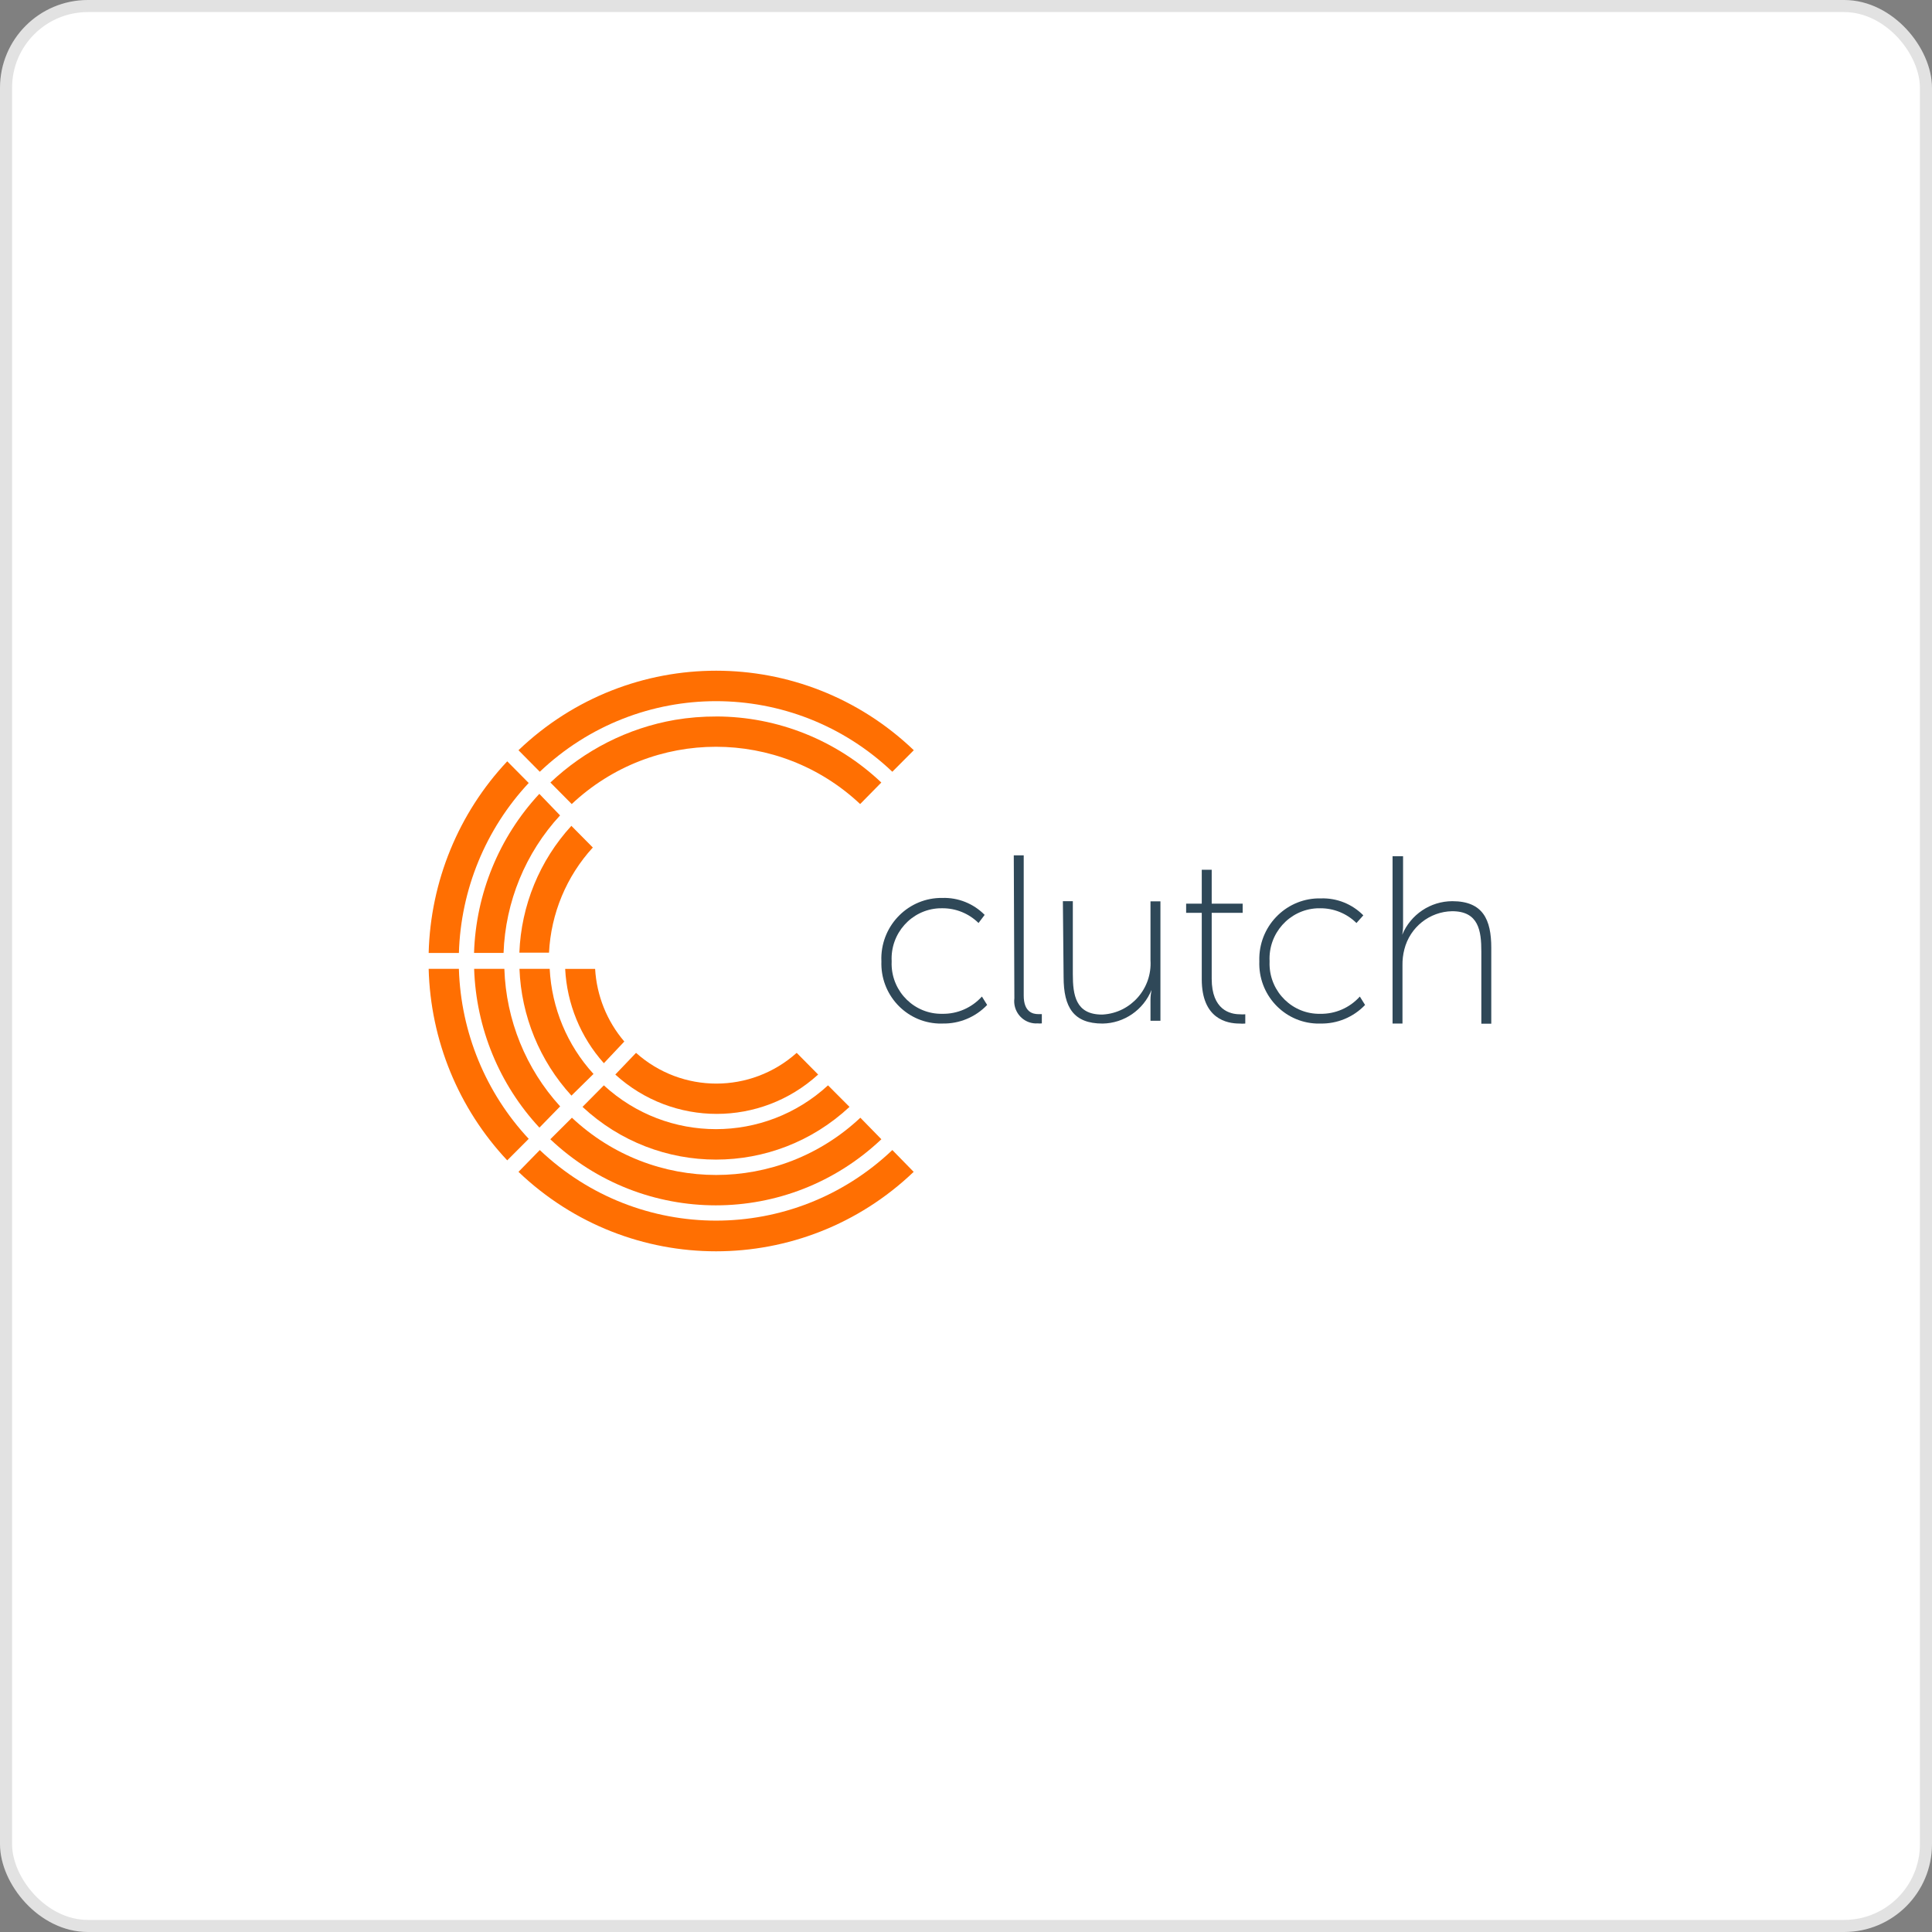
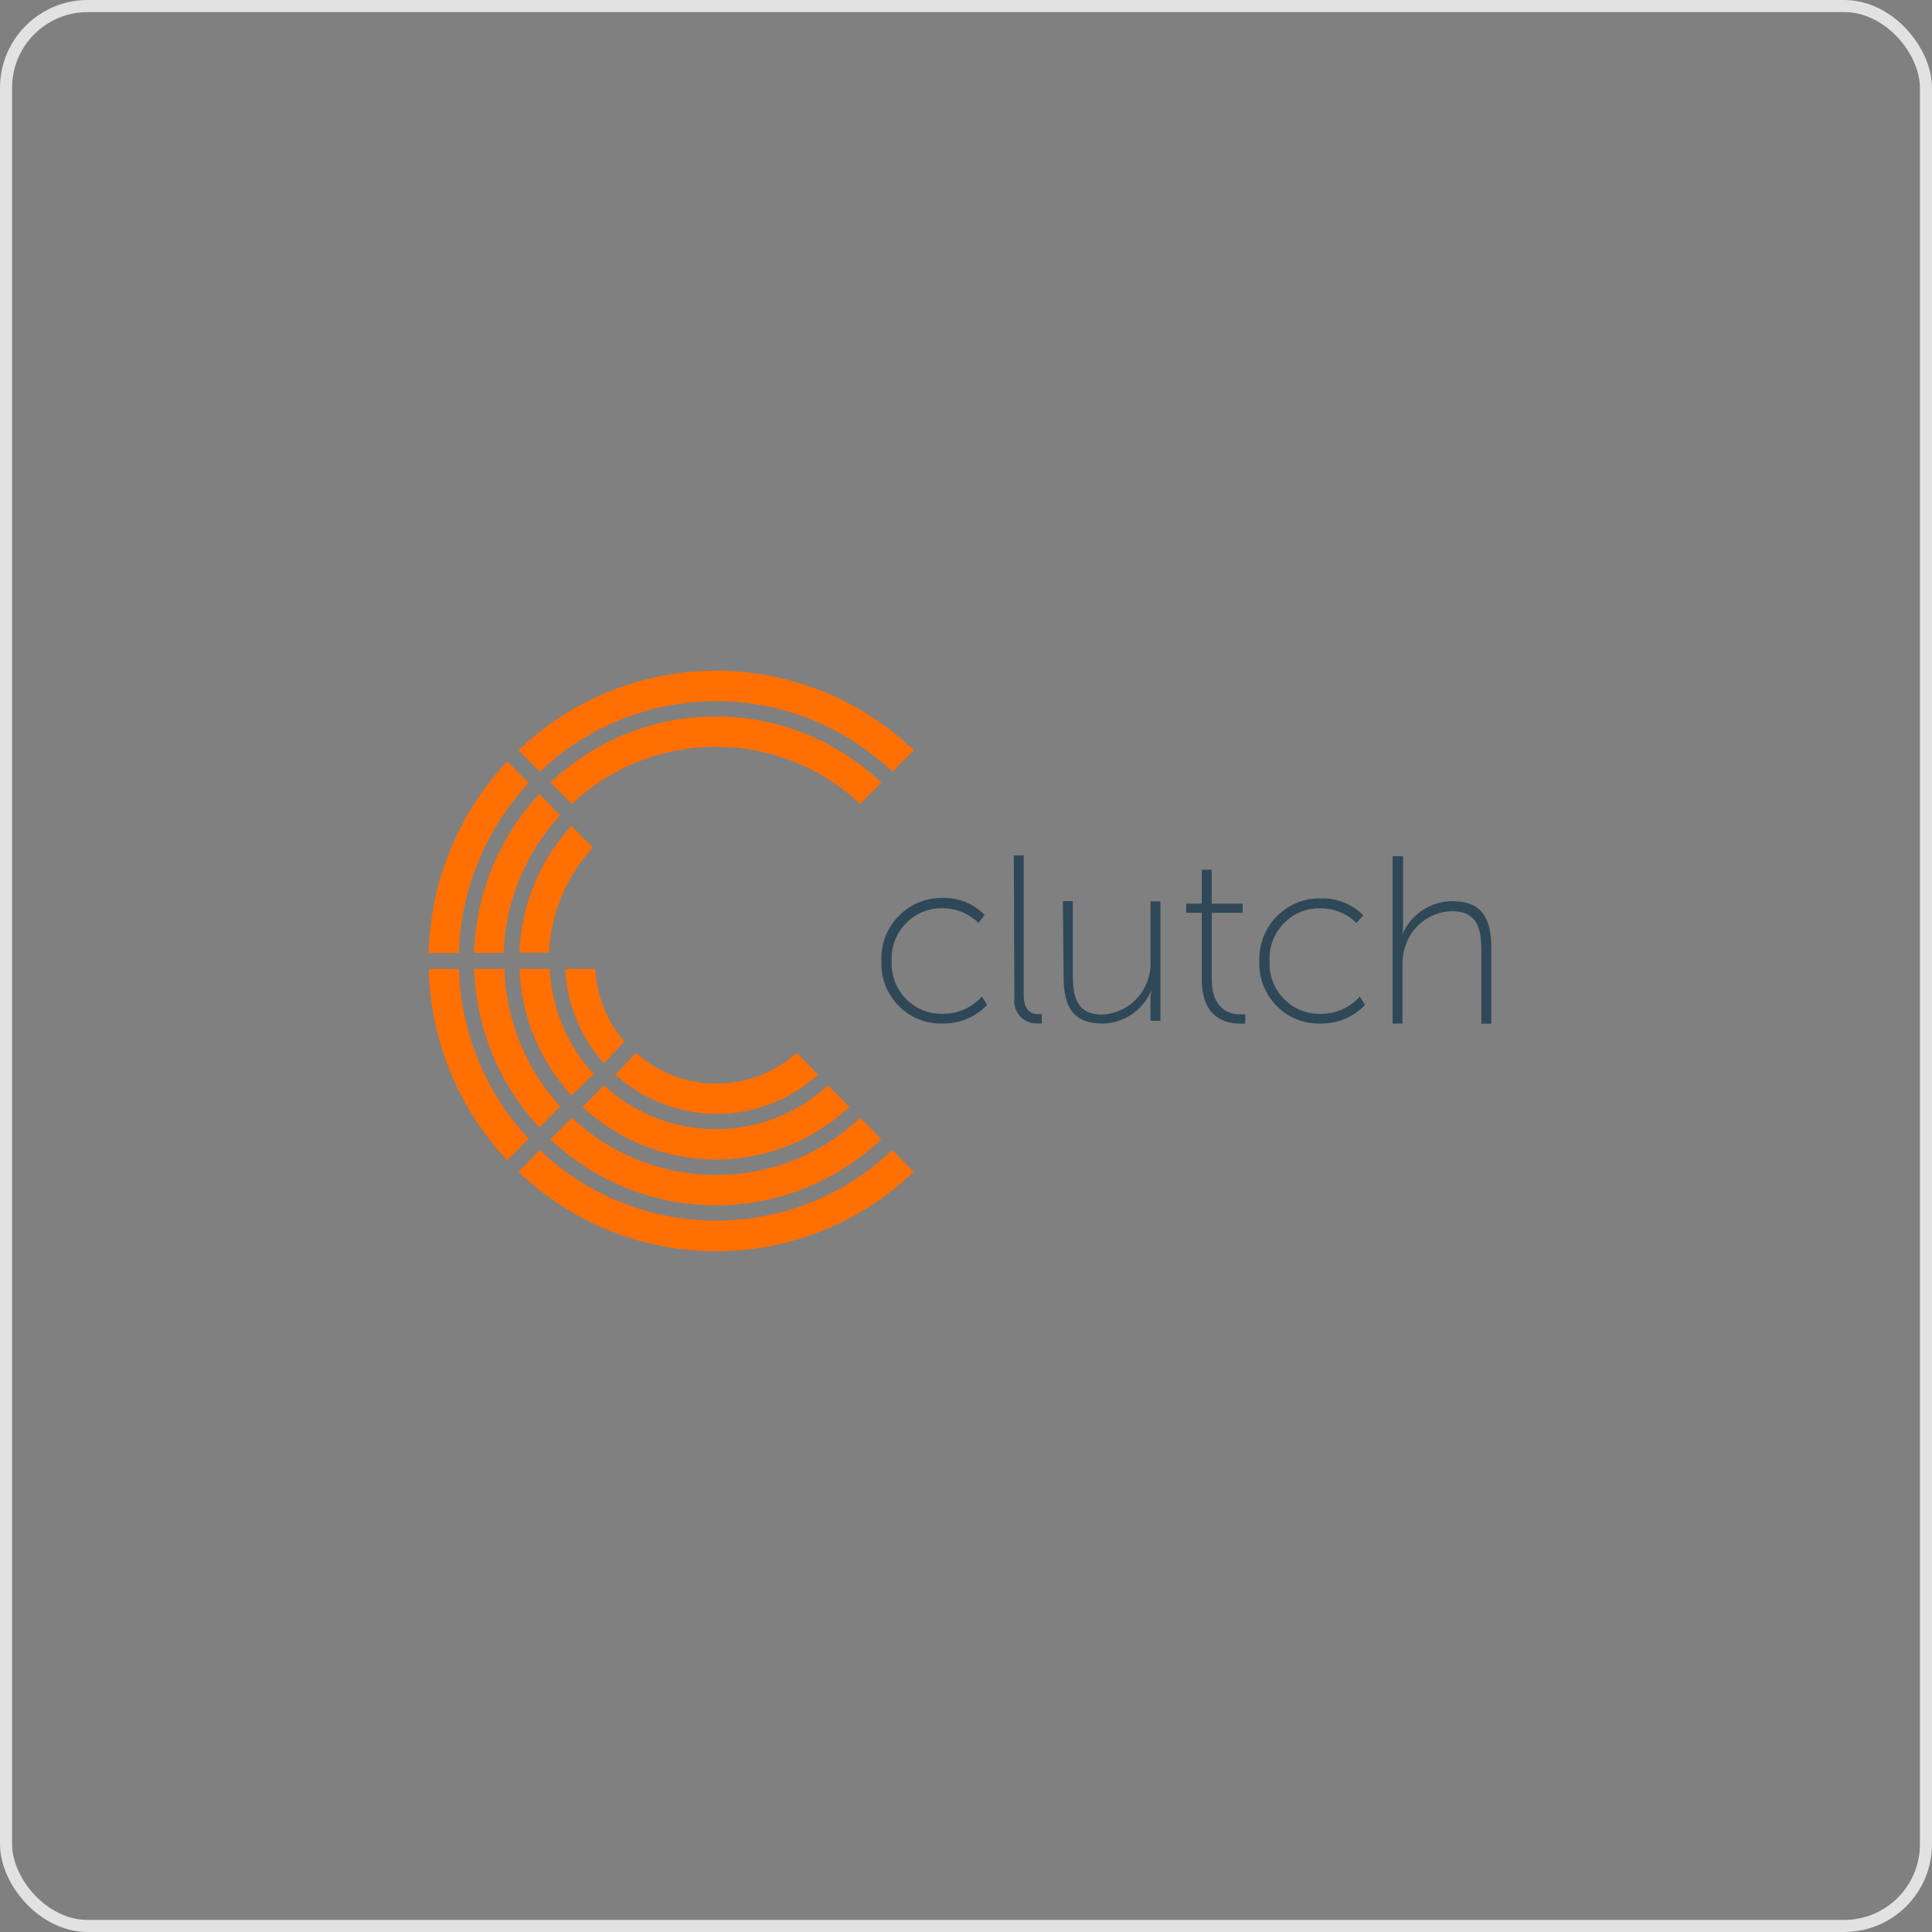
<svg xmlns="http://www.w3.org/2000/svg" width="160" height="160" viewBox="0 0 160 160" fill="none">
  <rect x="0" y="0" width="160" height="160" fill="#808080" stroke="none" />
-   <rect x="0.5" y="0.5" width="159" height="159" rx="6.773" fill="white" />
  <rect x="0.5" y="0.5" width="159" height="159" rx="6.773" stroke="#E2E2E2" />
  <g clip-path="url(#clip0_12009_37167)">
    <path d="M44.703 95.242C52.904 103.035 65.698 103.035 73.9 95.242L75.666 97.048C66.487 105.821 52.117 105.821 42.938 97.048L44.703 95.242Z" fill="#FF6F02" />
    <path d="M38.004 80.271C38.17 85.507 40.226 90.5 43.786 94.313L42.007 96.096C37.97 91.8 35.651 86.151 35.5 80.235H38.004V80.271Z" fill="#FF6F02" />
    <path d="M43.786 64.843C40.215 68.662 38.16 73.672 38.004 78.921H35.5C35.651 73 37.97 67.344 42.007 63.049L43.786 64.845V64.843Z" fill="#FF6F02" />
    <path d="M44.703 63.913L42.938 62.13C52.119 53.35 66.498 53.35 75.677 62.13L73.898 63.913C65.698 56.119 52.904 56.119 44.703 63.913Z" fill="#FF6F02" />
    <path d="M47.364 92.565C54.094 98.886 64.519 98.886 71.25 92.565L72.992 94.348C65.283 101.646 53.284 101.646 45.574 94.348L47.364 92.565Z" fill="#FF6F02" />
    <path d="M41.769 80.235C41.906 84.467 43.546 88.511 46.389 91.626L44.672 93.385C41.347 89.811 39.426 85.137 39.266 80.235H41.769Z" fill="#FF6F02" />
-     <path d="M46.383 67.527C43.517 70.631 41.855 74.677 41.702 78.918H39.258C39.413 74.009 41.335 69.327 44.664 65.744L46.381 67.527H46.383Z" fill="#FF6F02" />
+     <path d="M46.383 67.527C43.517 70.631 41.855 74.677 41.702 78.918H39.258C39.413 74.009 41.335 69.327 44.664 65.744L46.381 67.527H46.383" fill="#FF6F02" />
    <path d="M59.332 59.335C64.405 59.346 69.285 61.3 72.987 64.805L71.234 66.588C64.506 60.263 54.077 60.263 47.348 66.588L45.582 64.805C46.992 63.473 48.585 62.349 50.31 61.473C52.072 60.579 53.955 59.953 55.898 59.617C57.033 59.425 58.182 59.333 59.334 59.337L59.332 59.335Z" fill="#FF6F02" />
    <path d="M50.008 89.884C55.27 94.72 63.312 94.72 68.573 89.884L70.352 91.667C64.11 97.488 54.485 97.488 48.242 91.667L50.008 89.884Z" fill="#FF6F02" />
    <path d="M45.523 80.235C45.688 83.475 46.971 86.556 49.151 88.939L47.325 90.735C44.696 87.865 43.169 84.14 43.02 80.235H45.523Z" fill="#FF6F02" />
    <path d="M49.094 70.188C46.913 72.572 45.629 75.652 45.467 78.893H43.012C43.161 74.987 44.688 71.263 47.318 68.393L49.096 70.188H49.094Z" fill="#FF6F02" />
    <path d="M52.674 87.193C56.472 90.587 62.179 90.587 65.978 87.193L67.756 88.989C62.983 93.334 55.73 93.334 50.957 88.989L52.674 87.193Z" fill="#FF6F02" />
    <path d="M49.285 80.235C49.413 82.454 50.264 84.571 51.703 86.254L50.01 88.05C48.082 85.895 46.95 83.135 46.805 80.237H49.285V80.235Z" fill="#FF6F02" />
    <path d="M72.995 79.601C72.886 82.344 75.002 84.654 77.719 84.764C77.829 84.769 77.94 84.769 78.051 84.764C79.444 84.794 80.785 84.237 81.752 83.225L81.317 82.529C80.478 83.46 79.284 83.981 78.038 83.959C75.761 84.002 73.88 82.172 73.839 79.873C73.839 79.787 73.839 79.698 73.844 79.612C73.722 77.308 75.475 75.343 77.755 75.222C77.849 75.218 77.945 75.216 78.038 75.218C79.158 75.211 80.235 75.648 81.037 76.439L81.545 75.767C80.619 74.828 79.348 74.32 78.036 74.363C75.285 74.326 73.025 76.551 72.988 79.328C72.988 79.418 72.988 79.511 72.993 79.601H72.995Z" fill="#2F4858" />
    <path d="M84.006 82.678C83.878 83.688 84.584 84.611 85.584 84.743C85.7 84.757 85.815 84.762 85.93 84.753C86.047 84.764 86.164 84.764 86.28 84.753V83.985H85.99C85.542 83.985 84.78 83.825 84.78 82.445V70.834H83.957L84.006 82.678Z" fill="#2F4858" />
    <path d="M88.083 80.909C88.083 83.423 88.906 84.767 91.312 84.767C93.093 84.741 94.686 83.645 95.364 81.983C95.311 82.248 95.281 82.519 95.279 82.788V84.534H96.102V74.646H95.279V79.529C95.422 81.865 93.66 83.873 91.348 84.018C91.321 84.018 91.293 84.02 91.265 84.022C89.077 84.022 88.847 82.399 88.847 80.676V74.633H88.023L88.083 80.909Z" fill="#2F4858" />
    <path d="M99.525 81.104C99.525 84.387 101.617 84.766 102.645 84.766C102.805 84.781 102.967 84.781 103.129 84.766V83.998C102.98 84.013 102.831 84.013 102.681 83.998C101.894 83.998 100.348 83.655 100.348 81.055V75.597H102.912V74.839H100.348V72.031H99.525V74.839H98.231V75.597H99.525V81.104Z" fill="#2F4858" />
    <path d="M104.293 79.602C104.184 82.345 106.3 84.655 109.017 84.765C109.128 84.769 109.239 84.769 109.35 84.765C110.742 84.795 112.084 84.238 113.05 83.226L112.615 82.53C111.777 83.463 110.582 83.981 109.337 83.96C107.059 84.003 105.178 82.173 105.138 79.874C105.138 79.787 105.138 79.699 105.142 79.613C105.02 77.309 106.773 75.344 109.053 75.223C109.147 75.219 109.243 75.217 109.337 75.219C110.457 75.212 111.534 75.65 112.336 76.44L112.905 75.805C111.979 74.866 110.708 74.358 109.397 74.401C106.645 74.332 104.359 76.528 104.291 79.305C104.289 79.404 104.291 79.503 104.291 79.602H104.293Z" fill="#2F4858" />
    <path d="M115.324 84.766H116.147V79.956C116.139 79.504 116.19 79.052 116.305 78.612C116.772 76.785 118.391 75.495 120.259 75.463C122.46 75.463 122.678 77.086 122.678 78.808V84.779H123.501V78.49C123.501 76.158 122.812 74.632 120.272 74.632C118.461 74.636 116.828 75.732 116.124 77.415C116.175 77.151 116.199 76.879 116.196 76.61V70.909H115.326V84.768L115.324 84.766Z" fill="#2F4858" />
  </g>
  <defs>
    <clipPath id="clip0_12009_37167">
      <rect width="88" height="48.083" fill="white" transform="translate(35.5 55.545)" />
    </clipPath>
  </defs>
</svg>